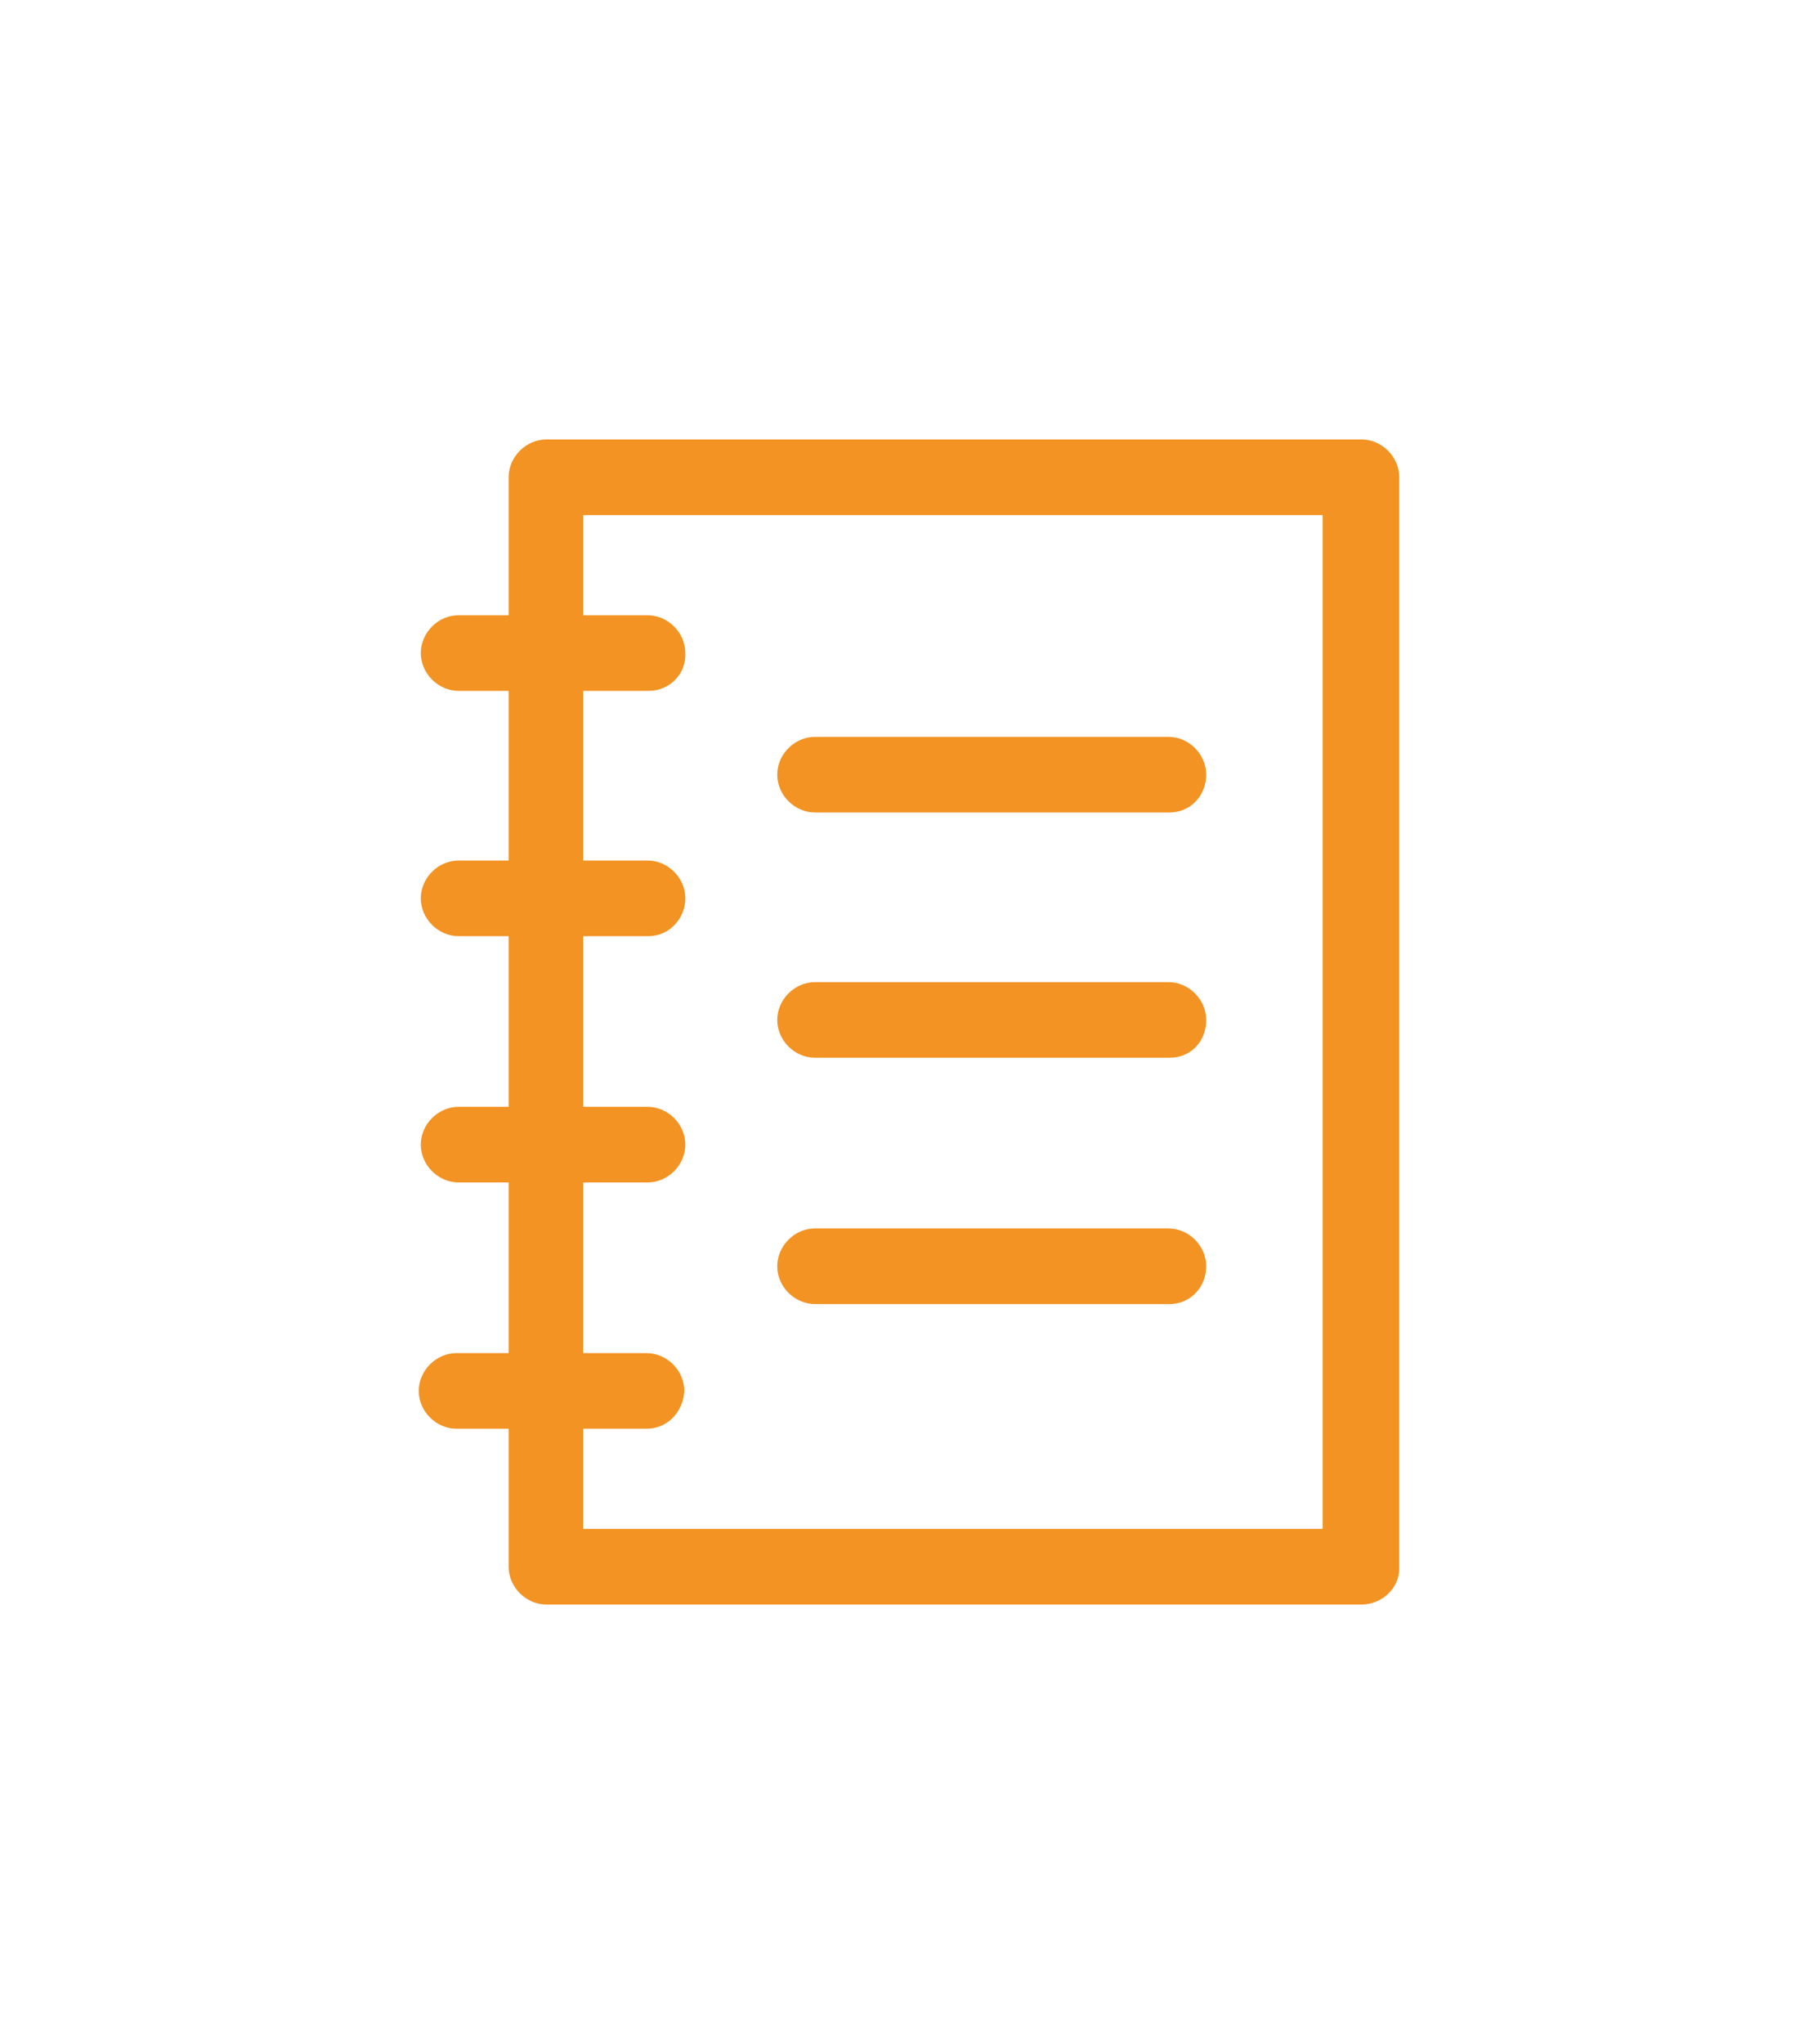
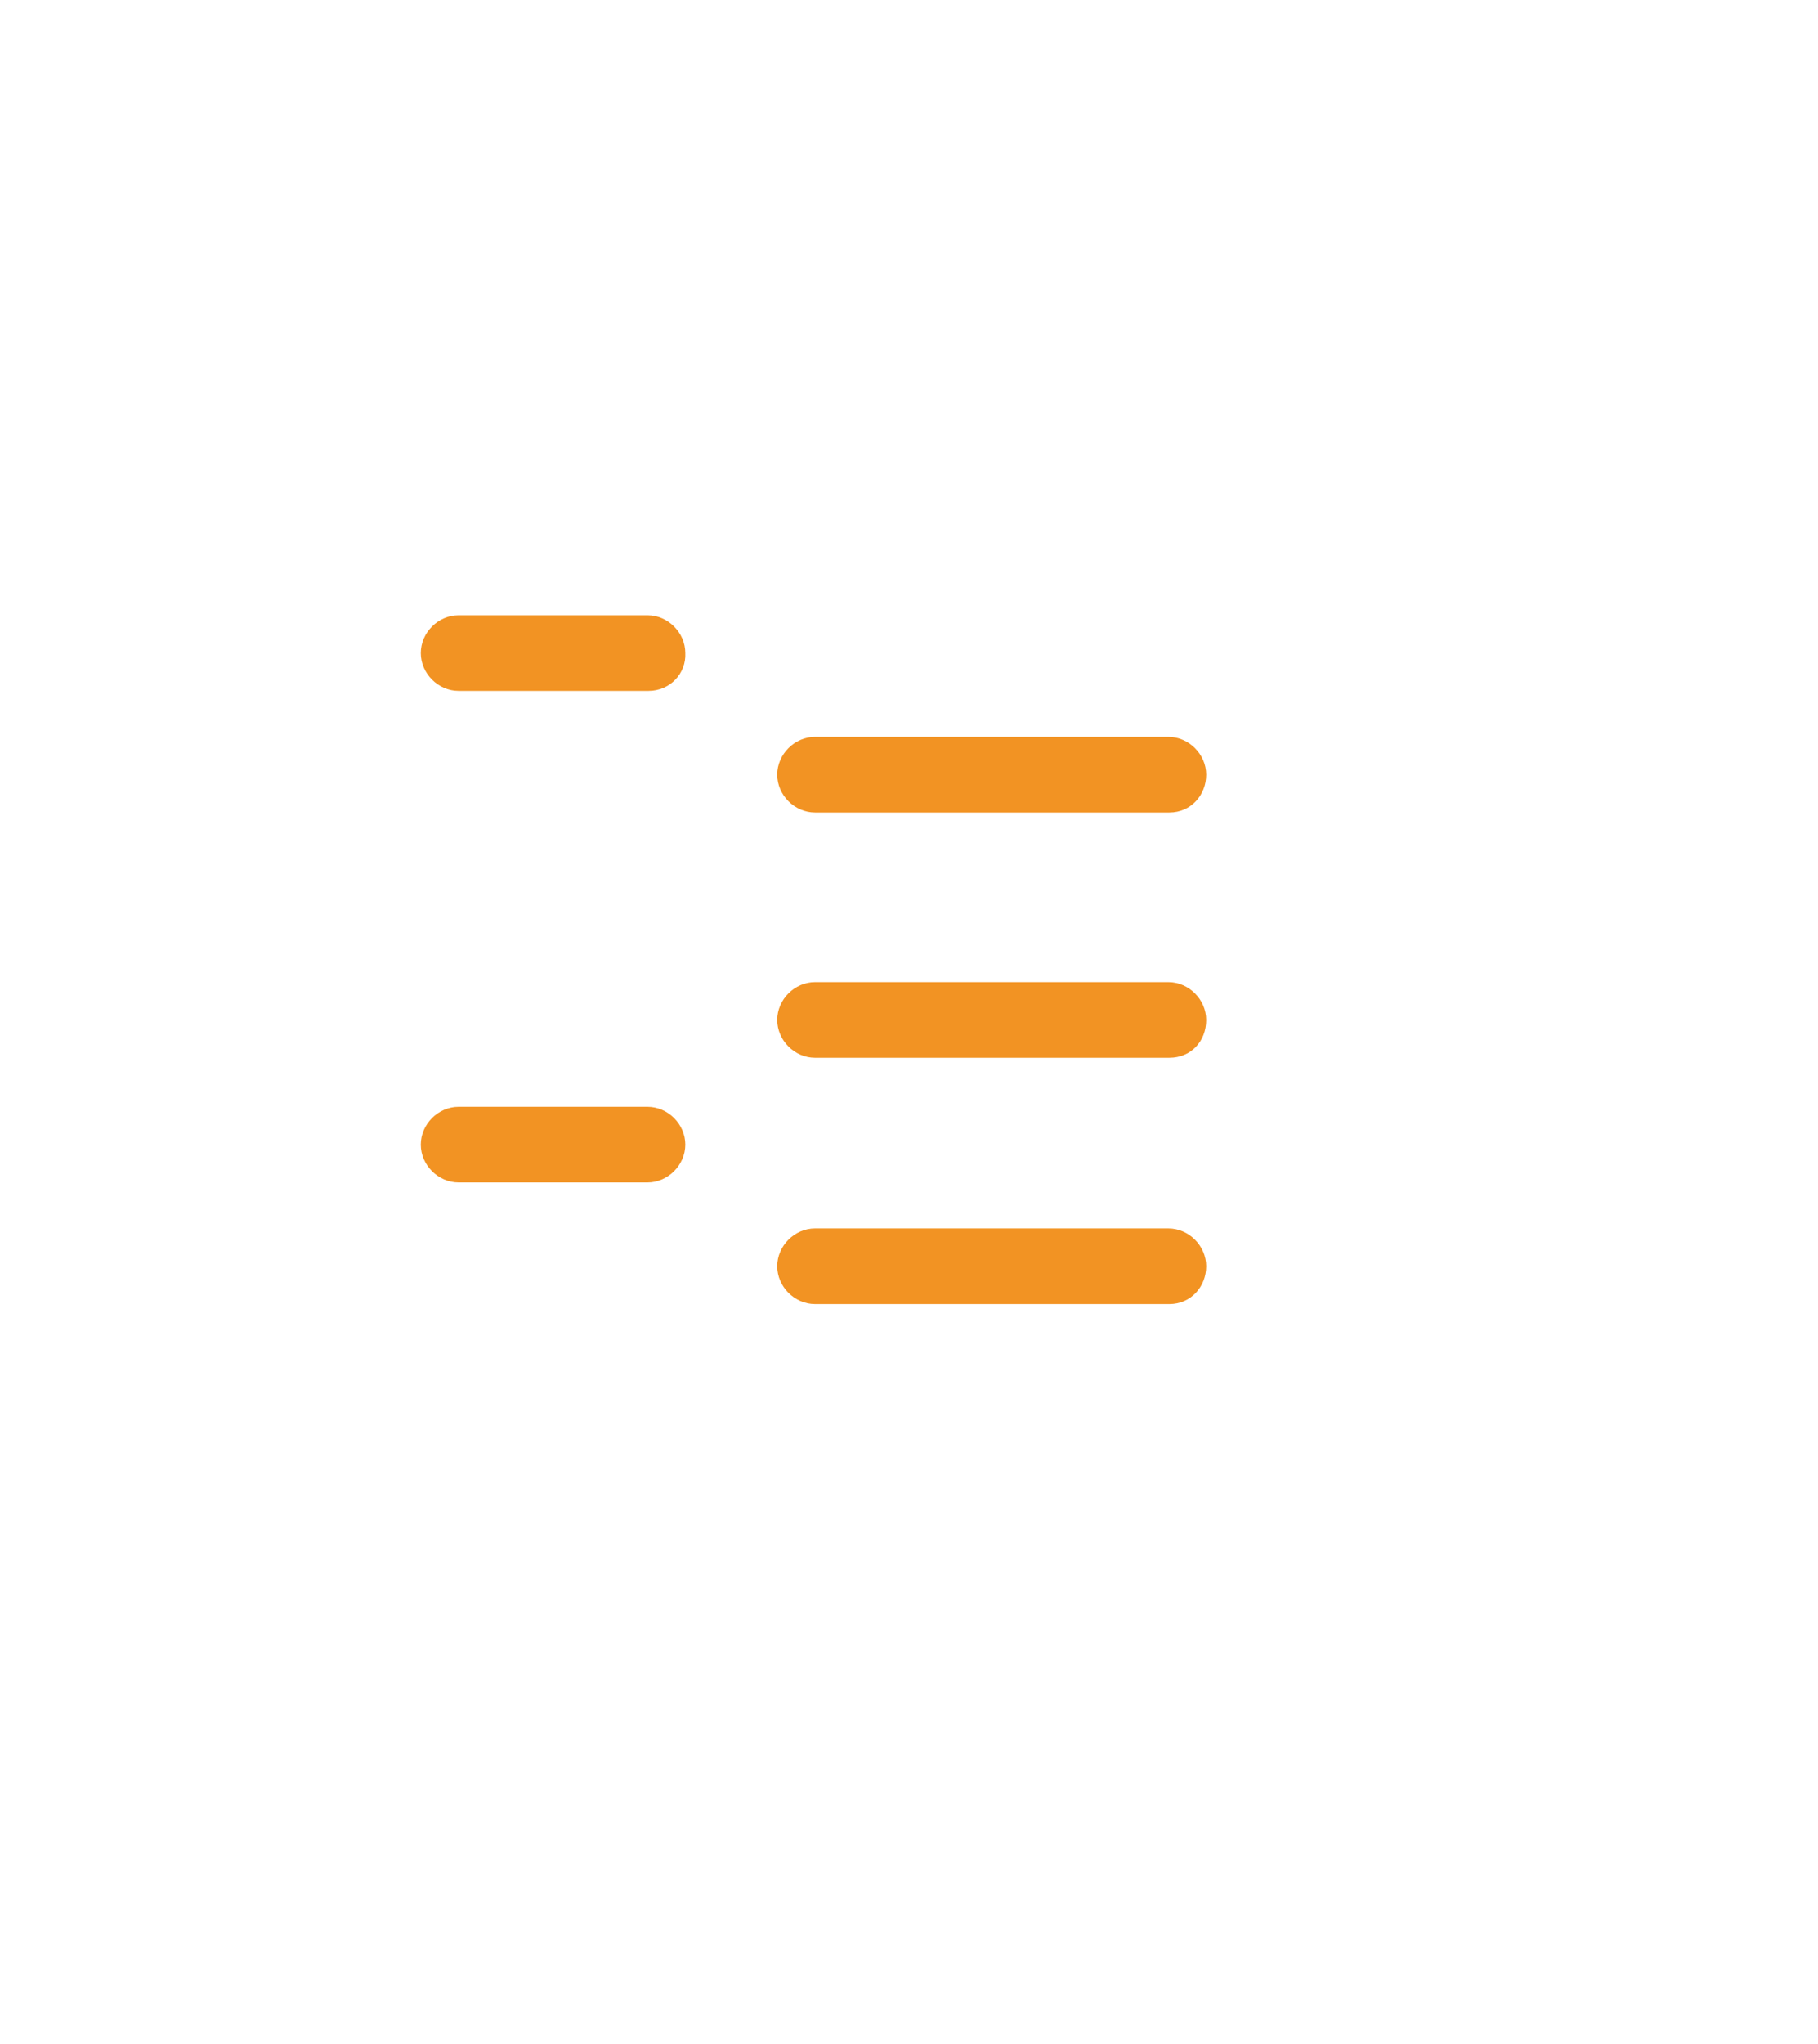
<svg xmlns="http://www.w3.org/2000/svg" version="1.1" id="Layer_1" x="0px" y="0px" viewBox="0 0 178 200" style="enable-background:new 0 0 178 200;" xml:space="preserve">
  <style type="text/css">
	.st0{fill:#F29323;}
</style>
  <g>
    <path class="st0" d="M114.5,79.5H79.8c-2,0-3.7-1.7-3.7-3.7s1.7-3.7,3.7-3.7h34.6c2,0,3.7,1.7,3.7,3.7   C118.1,77.8,116.6,79.5,114.5,79.5z" />
    <path class="st0" d="M114.5,103.5H79.8c-2,0-3.7-1.7-3.7-3.7c0-2,1.7-3.7,3.7-3.7h34.6c2,0,3.7,1.7,3.7,3.7   C118.1,101.9,116.6,103.5,114.5,103.5z" />
    <path class="st0" d="M114.5,127.6H79.8c-2,0-3.7-1.7-3.7-3.7c0-2,1.7-3.7,3.7-3.7h34.6c2,0,3.7,1.7,3.7,3.7   C118.1,125.9,116.6,127.6,114.5,127.6z" />
    <path class="st0" d="M63.5,67.6H44.9c-2,0-3.7-1.7-3.7-3.7c0-2,1.7-3.7,3.7-3.7h18.5c2,0,3.7,1.7,3.7,3.7   C67.2,65.9,65.6,67.6,63.5,67.6z" />
-     <path class="st0" d="M63.5,91.6H44.9c-2,0-3.7-1.7-3.7-3.7s1.7-3.7,3.7-3.7h18.5c2,0,3.7,1.7,3.7,3.7   C67.1,89.9,65.5,91.6,63.5,91.6z" />
    <path class="st0" d="M63.4,115.7H44.9c-2,0-3.7-1.7-3.7-3.7c0-2,1.7-3.7,3.7-3.7h18.5c2,0,3.7,1.7,3.7,3.7   C67.1,114,65.4,115.7,63.4,115.7z" />
-     <path class="st0" d="M63.3,139.8H44.7c-2,0-3.7-1.7-3.7-3.7c0-2,1.7-3.7,3.7-3.7h18.6c2,0,3.7,1.7,3.7,3.7   C66.9,138.1,65.4,139.8,63.3,139.8z" />
-     <path class="st0" d="M133.3,157H53.5c-2,0-3.7-1.7-3.7-3.7V46.7c0-2,1.7-3.7,3.7-3.7h79.8c2,0,3.7,1.7,3.7,3.7v106.8   C137,155.4,135.3,157,133.3,157z M57.1,149.6h72.4V50.4H57.1V149.6z" />
  </g>
</svg>